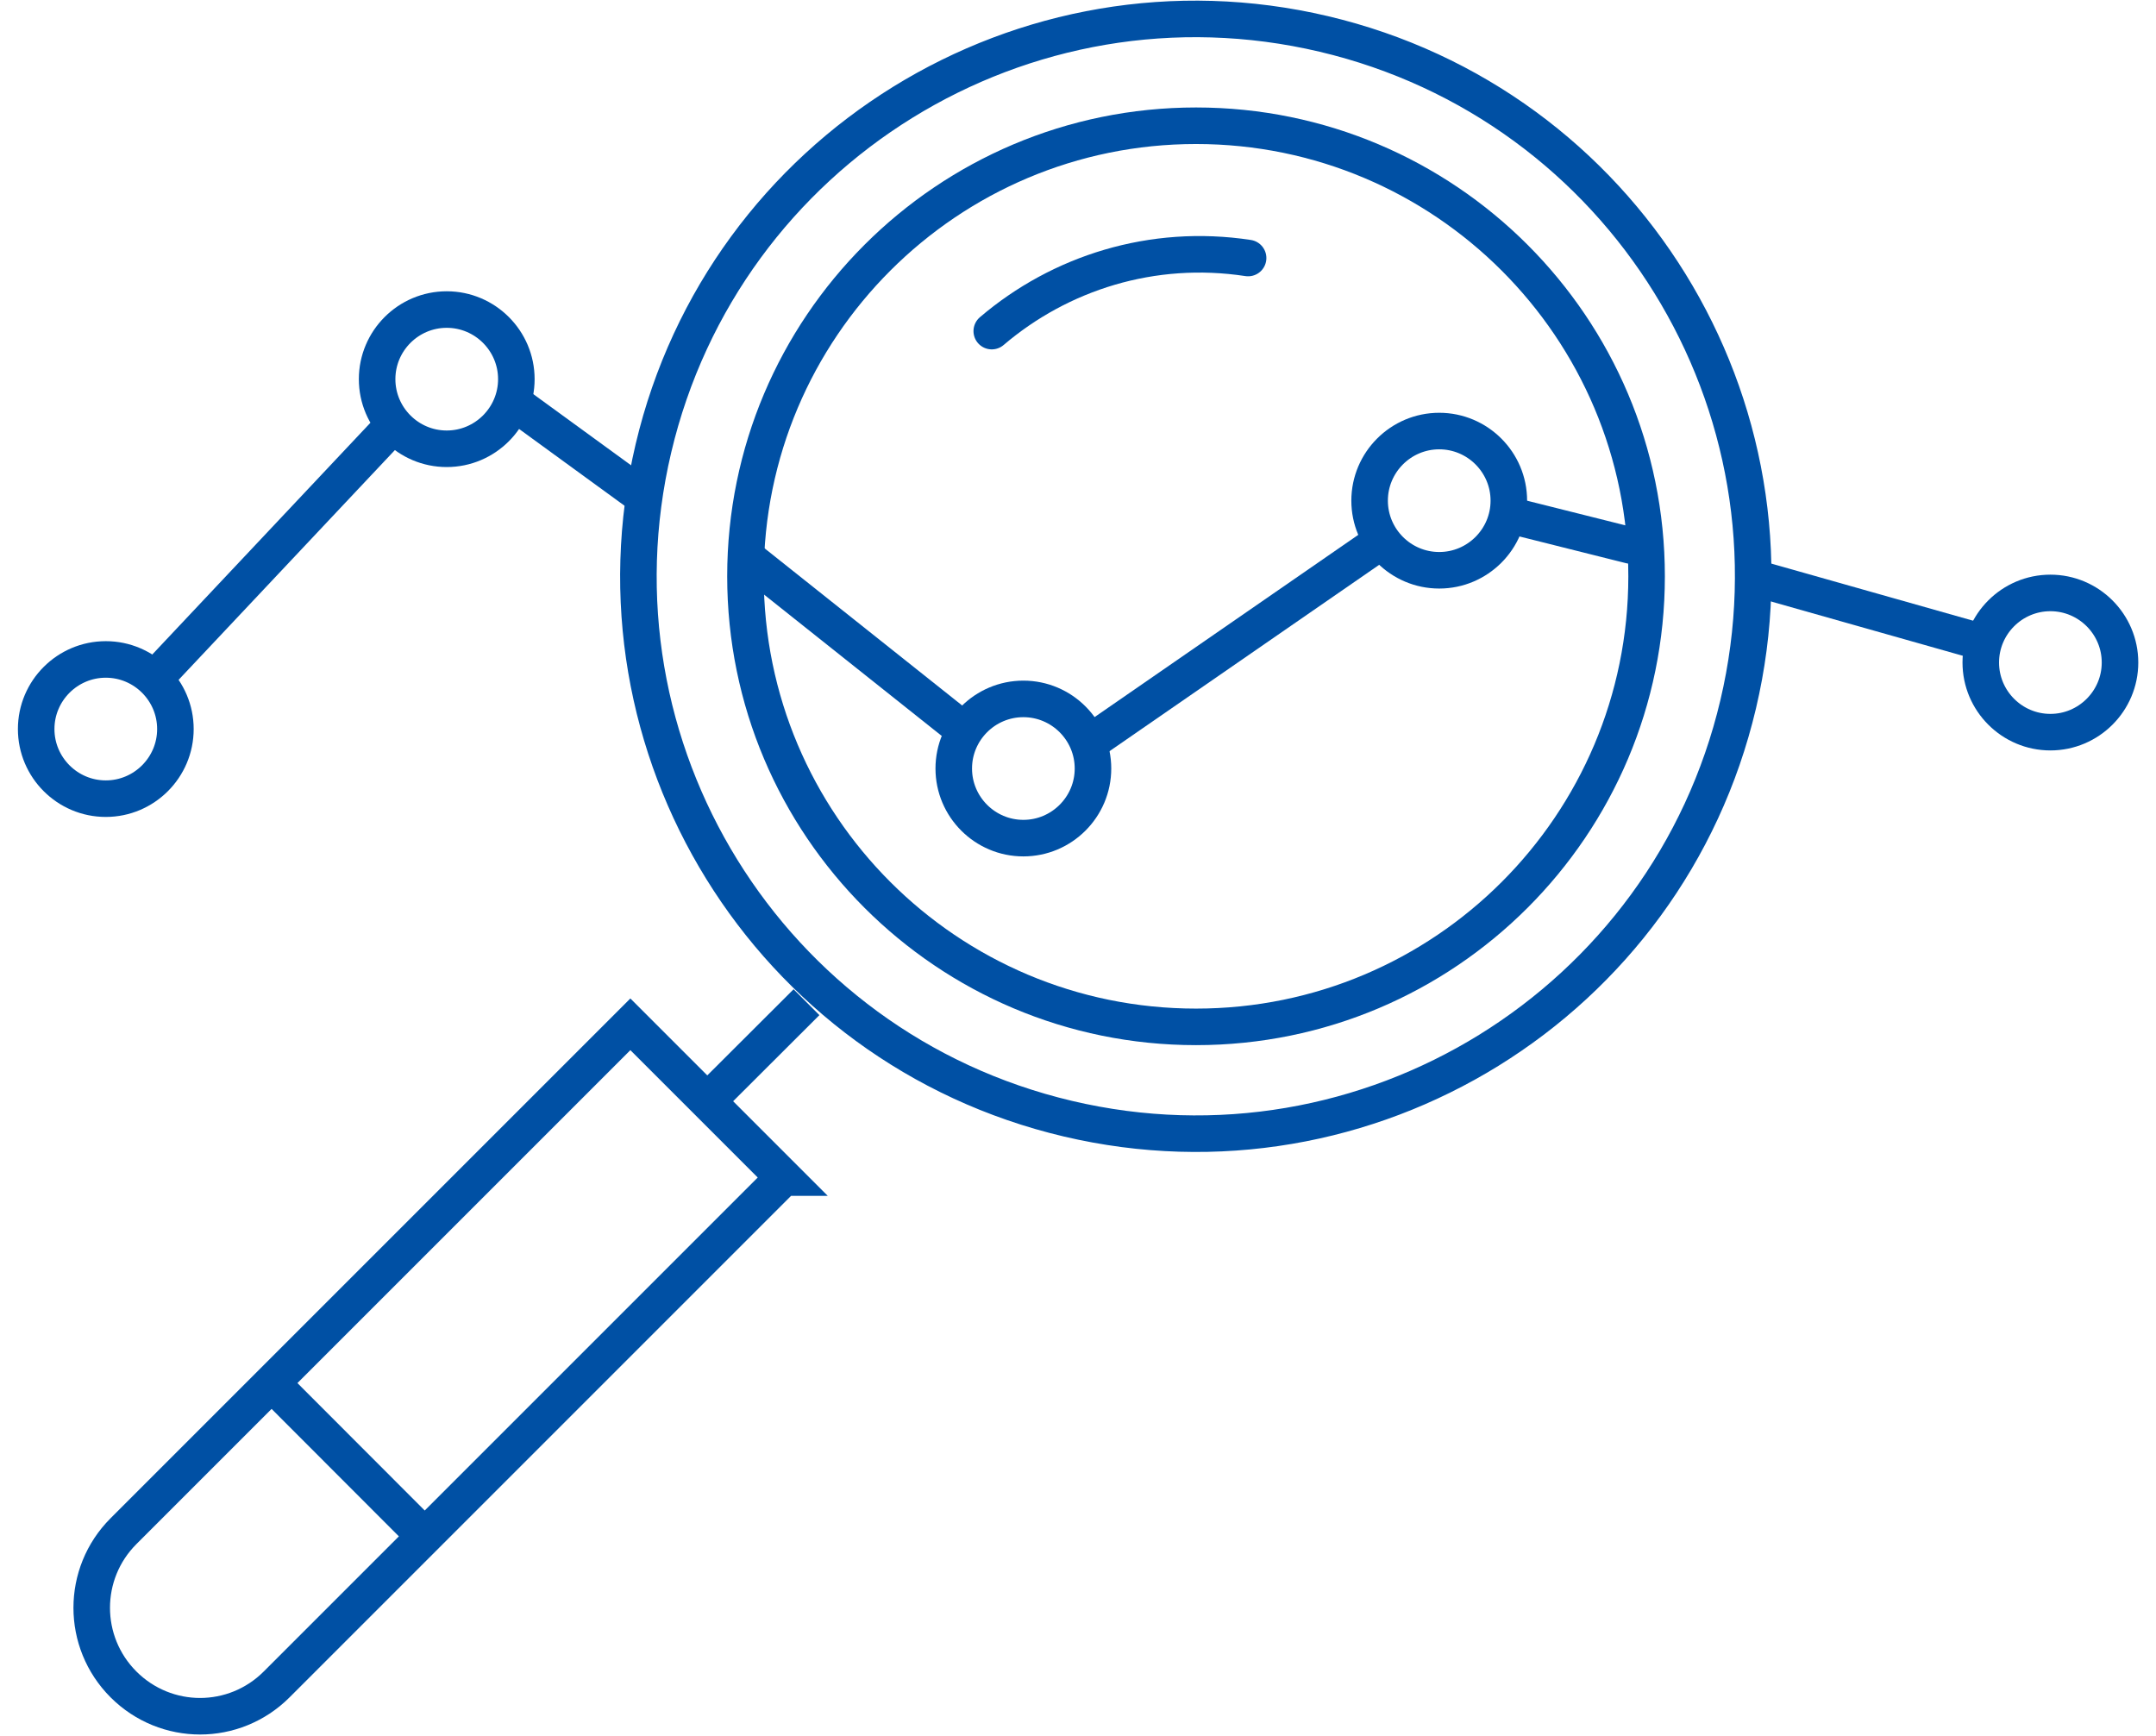
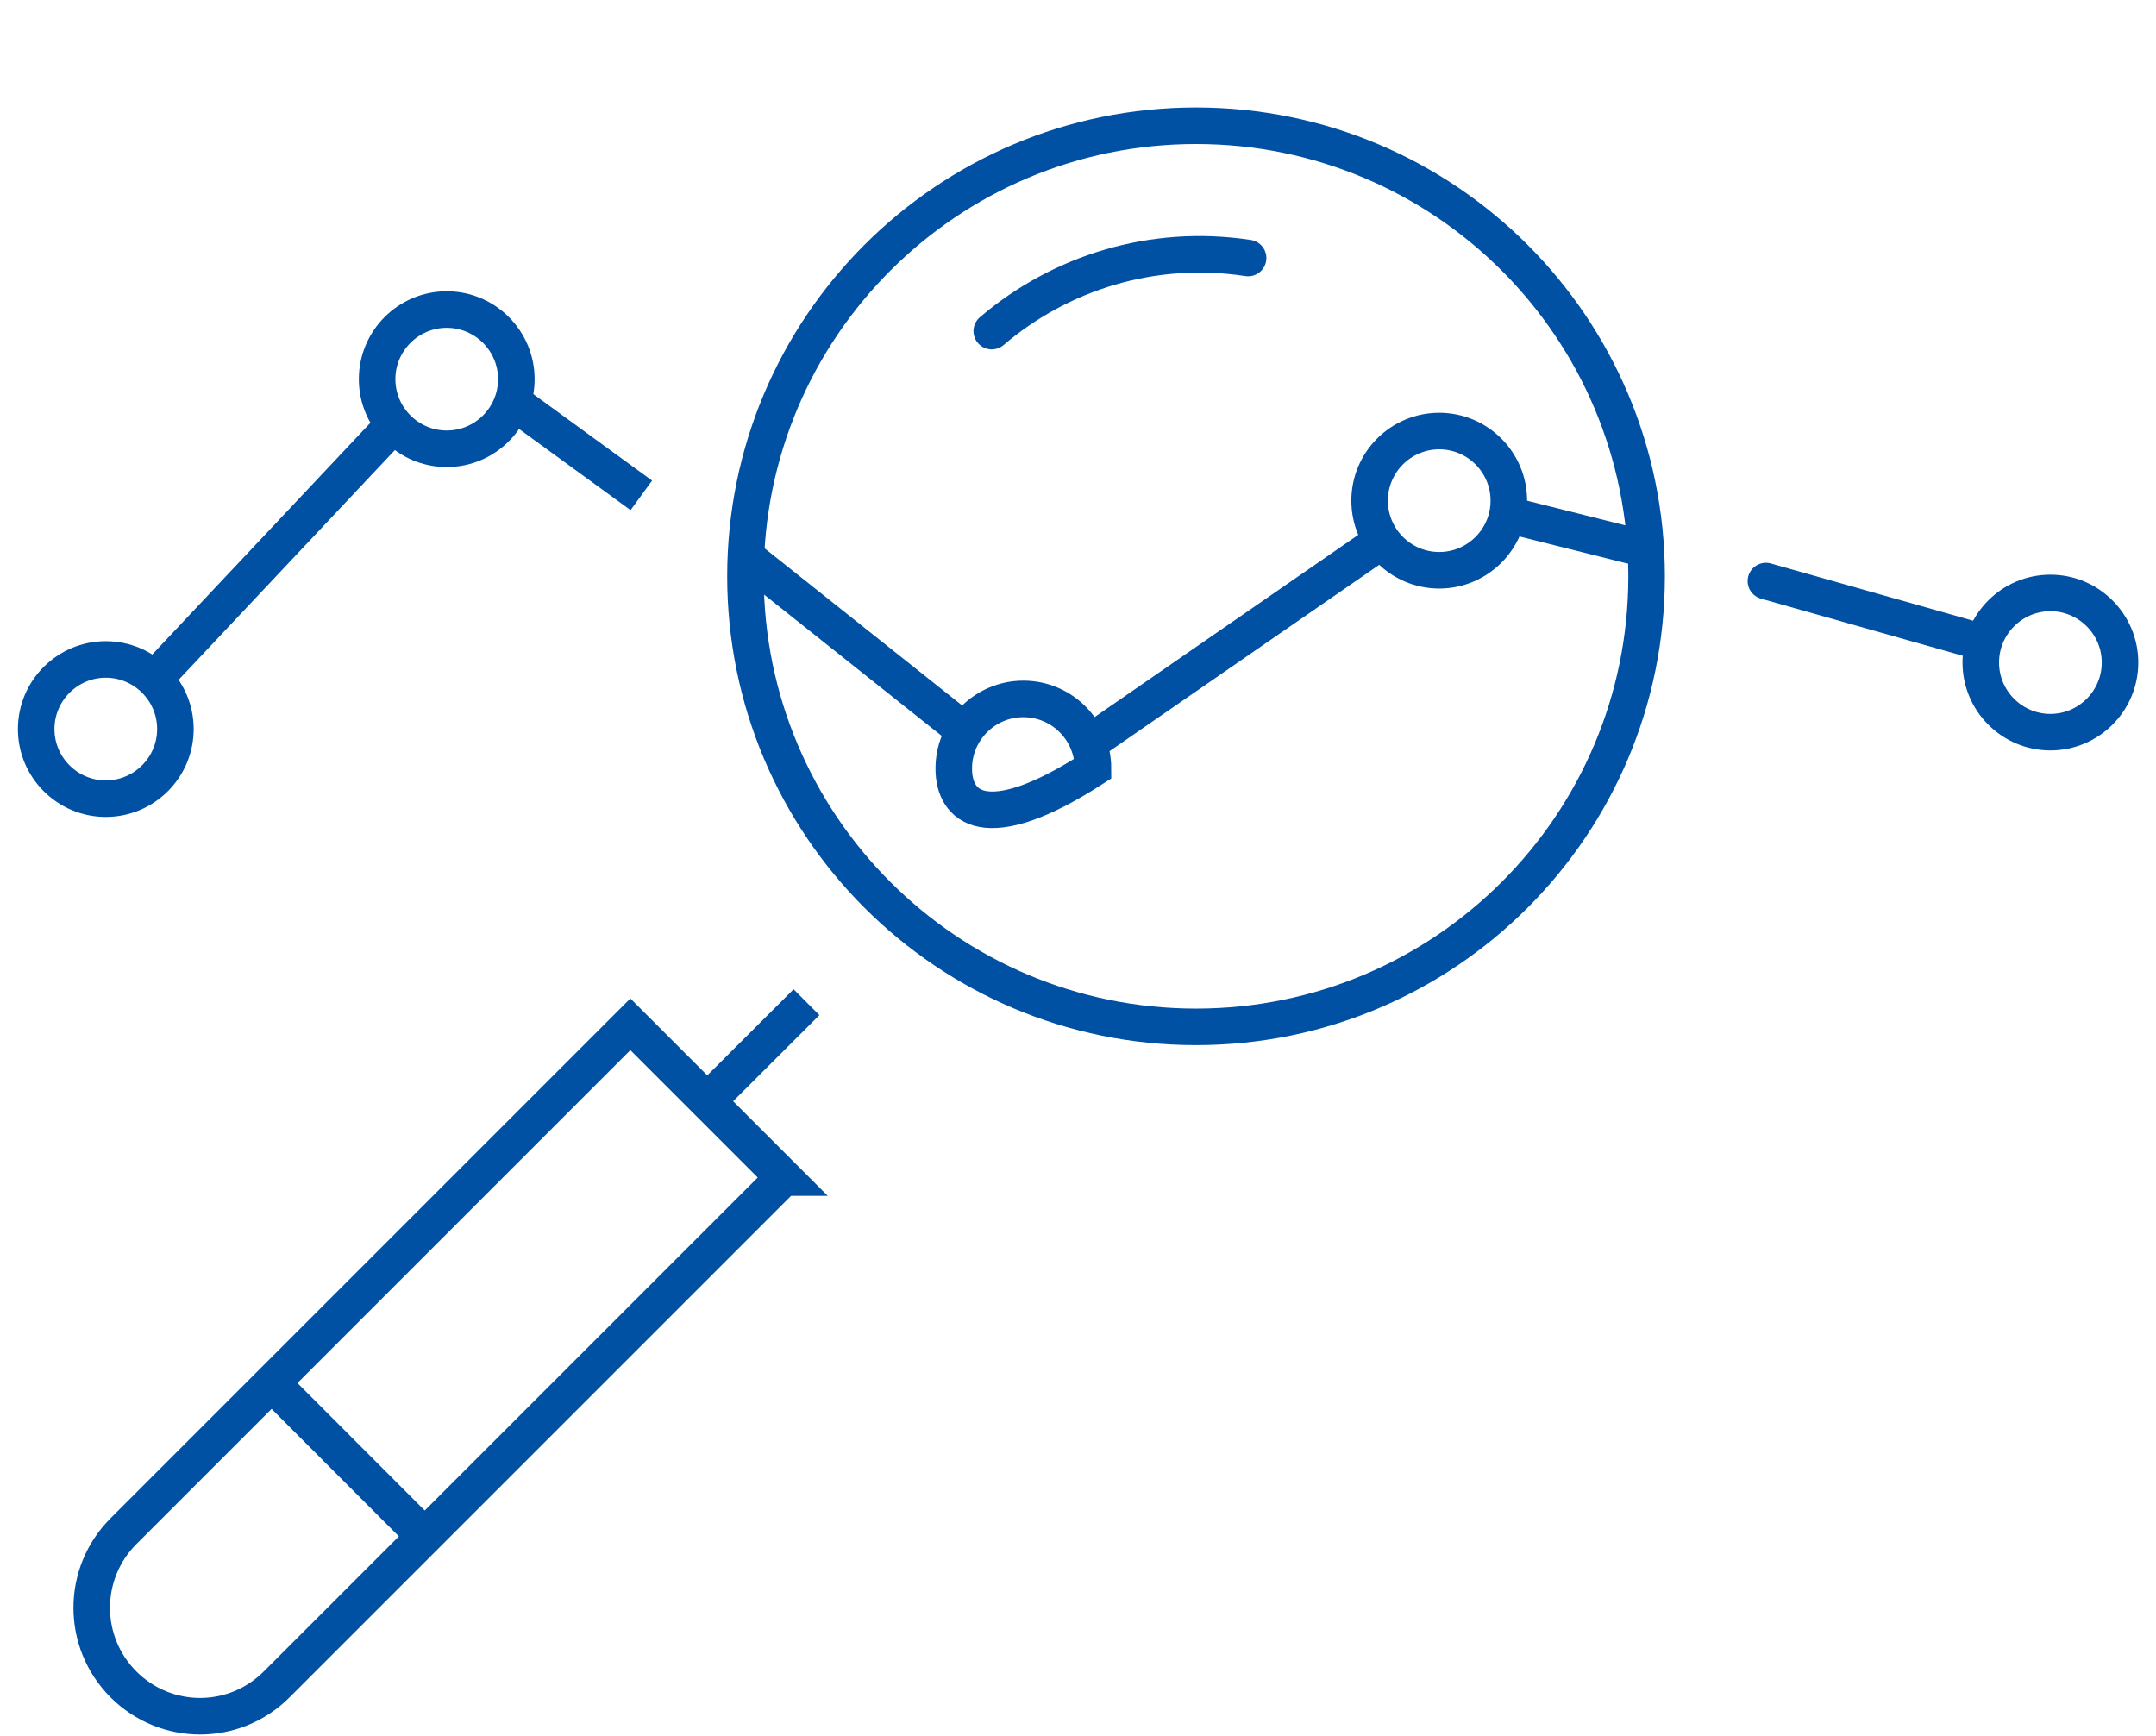
<svg xmlns="http://www.w3.org/2000/svg" width="118" height="95" viewBox="0 0 118 95" fill="none">
  <g clip-path="url(#clip0_1387_10297)">
-     <path d="M95.132 38.548C99.001 22.154 88.847 5.727 72.453 1.858C56.059 -2.012 39.632 8.142 35.763 24.536C31.893 40.93 42.047 57.357 58.441 61.226C74.835 65.096 91.262 54.942 95.132 38.548Z" stroke="#0050A4" stroke-width="2" stroke-linecap="round" stroke-linejoin="round" />
    <path d="M90.12 31.542C90.12 45.162 79.08 56.202 65.46 56.202C51.84 56.202 40.8 45.162 40.8 31.542C40.8 17.922 51.84 6.882 65.46 6.882C79.08 6.882 90.12 17.922 90.12 31.542Z" stroke="#0050A4" stroke-width="2" stroke-linecap="round" stroke-linejoin="round" />
    <path d="M54.28 18.122C58.02 14.932 63.07 13.322 68.31 14.122" stroke="#0050A4" stroke-width="2" stroke-linecap="round" stroke-linejoin="round" />
    <path d="M42.88 64.452L15.14 92.192C13.98 93.352 12.46 93.932 10.95 93.932C9.44 93.932 7.92 93.352 6.76 92.192C4.44 89.872 4.44 86.122 6.76 83.802L34.5 56.062L42.89 64.452H42.88Z" stroke="#0050A4" stroke-width="2" stroke-miterlimit="10" />
    <path d="M15 75.832L23.11 83.952" stroke="#0050A4" stroke-width="2" stroke-miterlimit="10" />
    <path d="M39.35 59.632L44.14 54.852" stroke="#0050A4" stroke-width="2" stroke-miterlimit="10" />
    <path d="M82.58 27.402C82.58 29.502 80.87 31.212 78.77 31.212C76.67 31.212 74.96 29.502 74.96 27.402C74.96 25.302 76.67 23.592 78.77 23.592C80.87 23.592 82.58 25.302 82.58 27.402Z" stroke="#0050A4" stroke-width="2" stroke-miterlimit="10" />
-     <path d="M59.82 42.062C59.82 44.162 58.11 45.872 56.01 45.872C53.91 45.872 52.2 44.162 52.2 42.062C52.2 39.962 53.91 38.252 56.01 38.252C58.11 38.252 59.82 39.962 59.82 42.062Z" stroke="#0050A4" stroke-width="2" stroke-miterlimit="10" />
+     <path d="M59.82 42.062C53.91 45.872 52.2 44.162 52.2 42.062C52.2 39.962 53.91 38.252 56.01 38.252C58.11 38.252 59.82 39.962 59.82 42.062Z" stroke="#0050A4" stroke-width="2" stroke-miterlimit="10" />
    <path d="M116.03 36.262C116.03 38.362 114.32 40.072 112.22 40.072C110.12 40.072 108.41 38.362 108.41 36.262C108.41 34.162 110.12 32.452 112.22 32.452C114.32 32.452 116.03 34.162 116.03 36.262Z" stroke="#0050A4" stroke-width="2" stroke-miterlimit="10" />
    <path d="M28.26 20.752C28.26 22.852 26.55 24.562 24.45 24.562C22.35 24.562 20.64 22.852 20.64 20.752C20.64 18.652 22.35 16.942 24.45 16.942C26.55 16.942 28.26 18.652 28.26 20.752Z" stroke="#0050A4" stroke-width="2" stroke-miterlimit="10" />
    <path d="M9.6 39.902C9.6 42.002 7.89 43.712 5.79 43.712C3.69 43.712 1.98 42.002 1.98 39.902C1.98 37.802 3.69 36.092 5.79 36.092C7.89 36.092 9.6 37.802 9.6 39.902Z" stroke="#0050A4" stroke-width="2" stroke-miterlimit="10" />
    <path d="M8.53 37.072L21.53 23.262" stroke="#0050A4" stroke-width="2" stroke-miterlimit="10" />
    <path d="M28.26 22.132L35.1 27.112" stroke="#0050A4" stroke-width="2" stroke-miterlimit="10" />
    <path d="M40.77 30.432L52.21 39.532" stroke="#0050A4" stroke-width="2" stroke-miterlimit="10" />
    <path d="M59.72 40.592L75.55 29.652" stroke="#0050A4" stroke-width="2" stroke-linecap="round" stroke-linejoin="round" />
    <path d="M82.97 28.282L89.23 29.852" stroke="#0050A4" stroke-width="2" stroke-linecap="round" stroke-linejoin="round" />
    <path d="M96.65 31.802L107.92 34.992" stroke="#0050A4" stroke-width="2" stroke-linecap="round" stroke-linejoin="round" />
  </g>
  <defs>
    <clipPath id="clip0_1387_10297">
      <rect width="116.05" height="94.89" fill="white" transform="translate(0.98 0.042)" />
    </clipPath>
  </defs>
</svg>